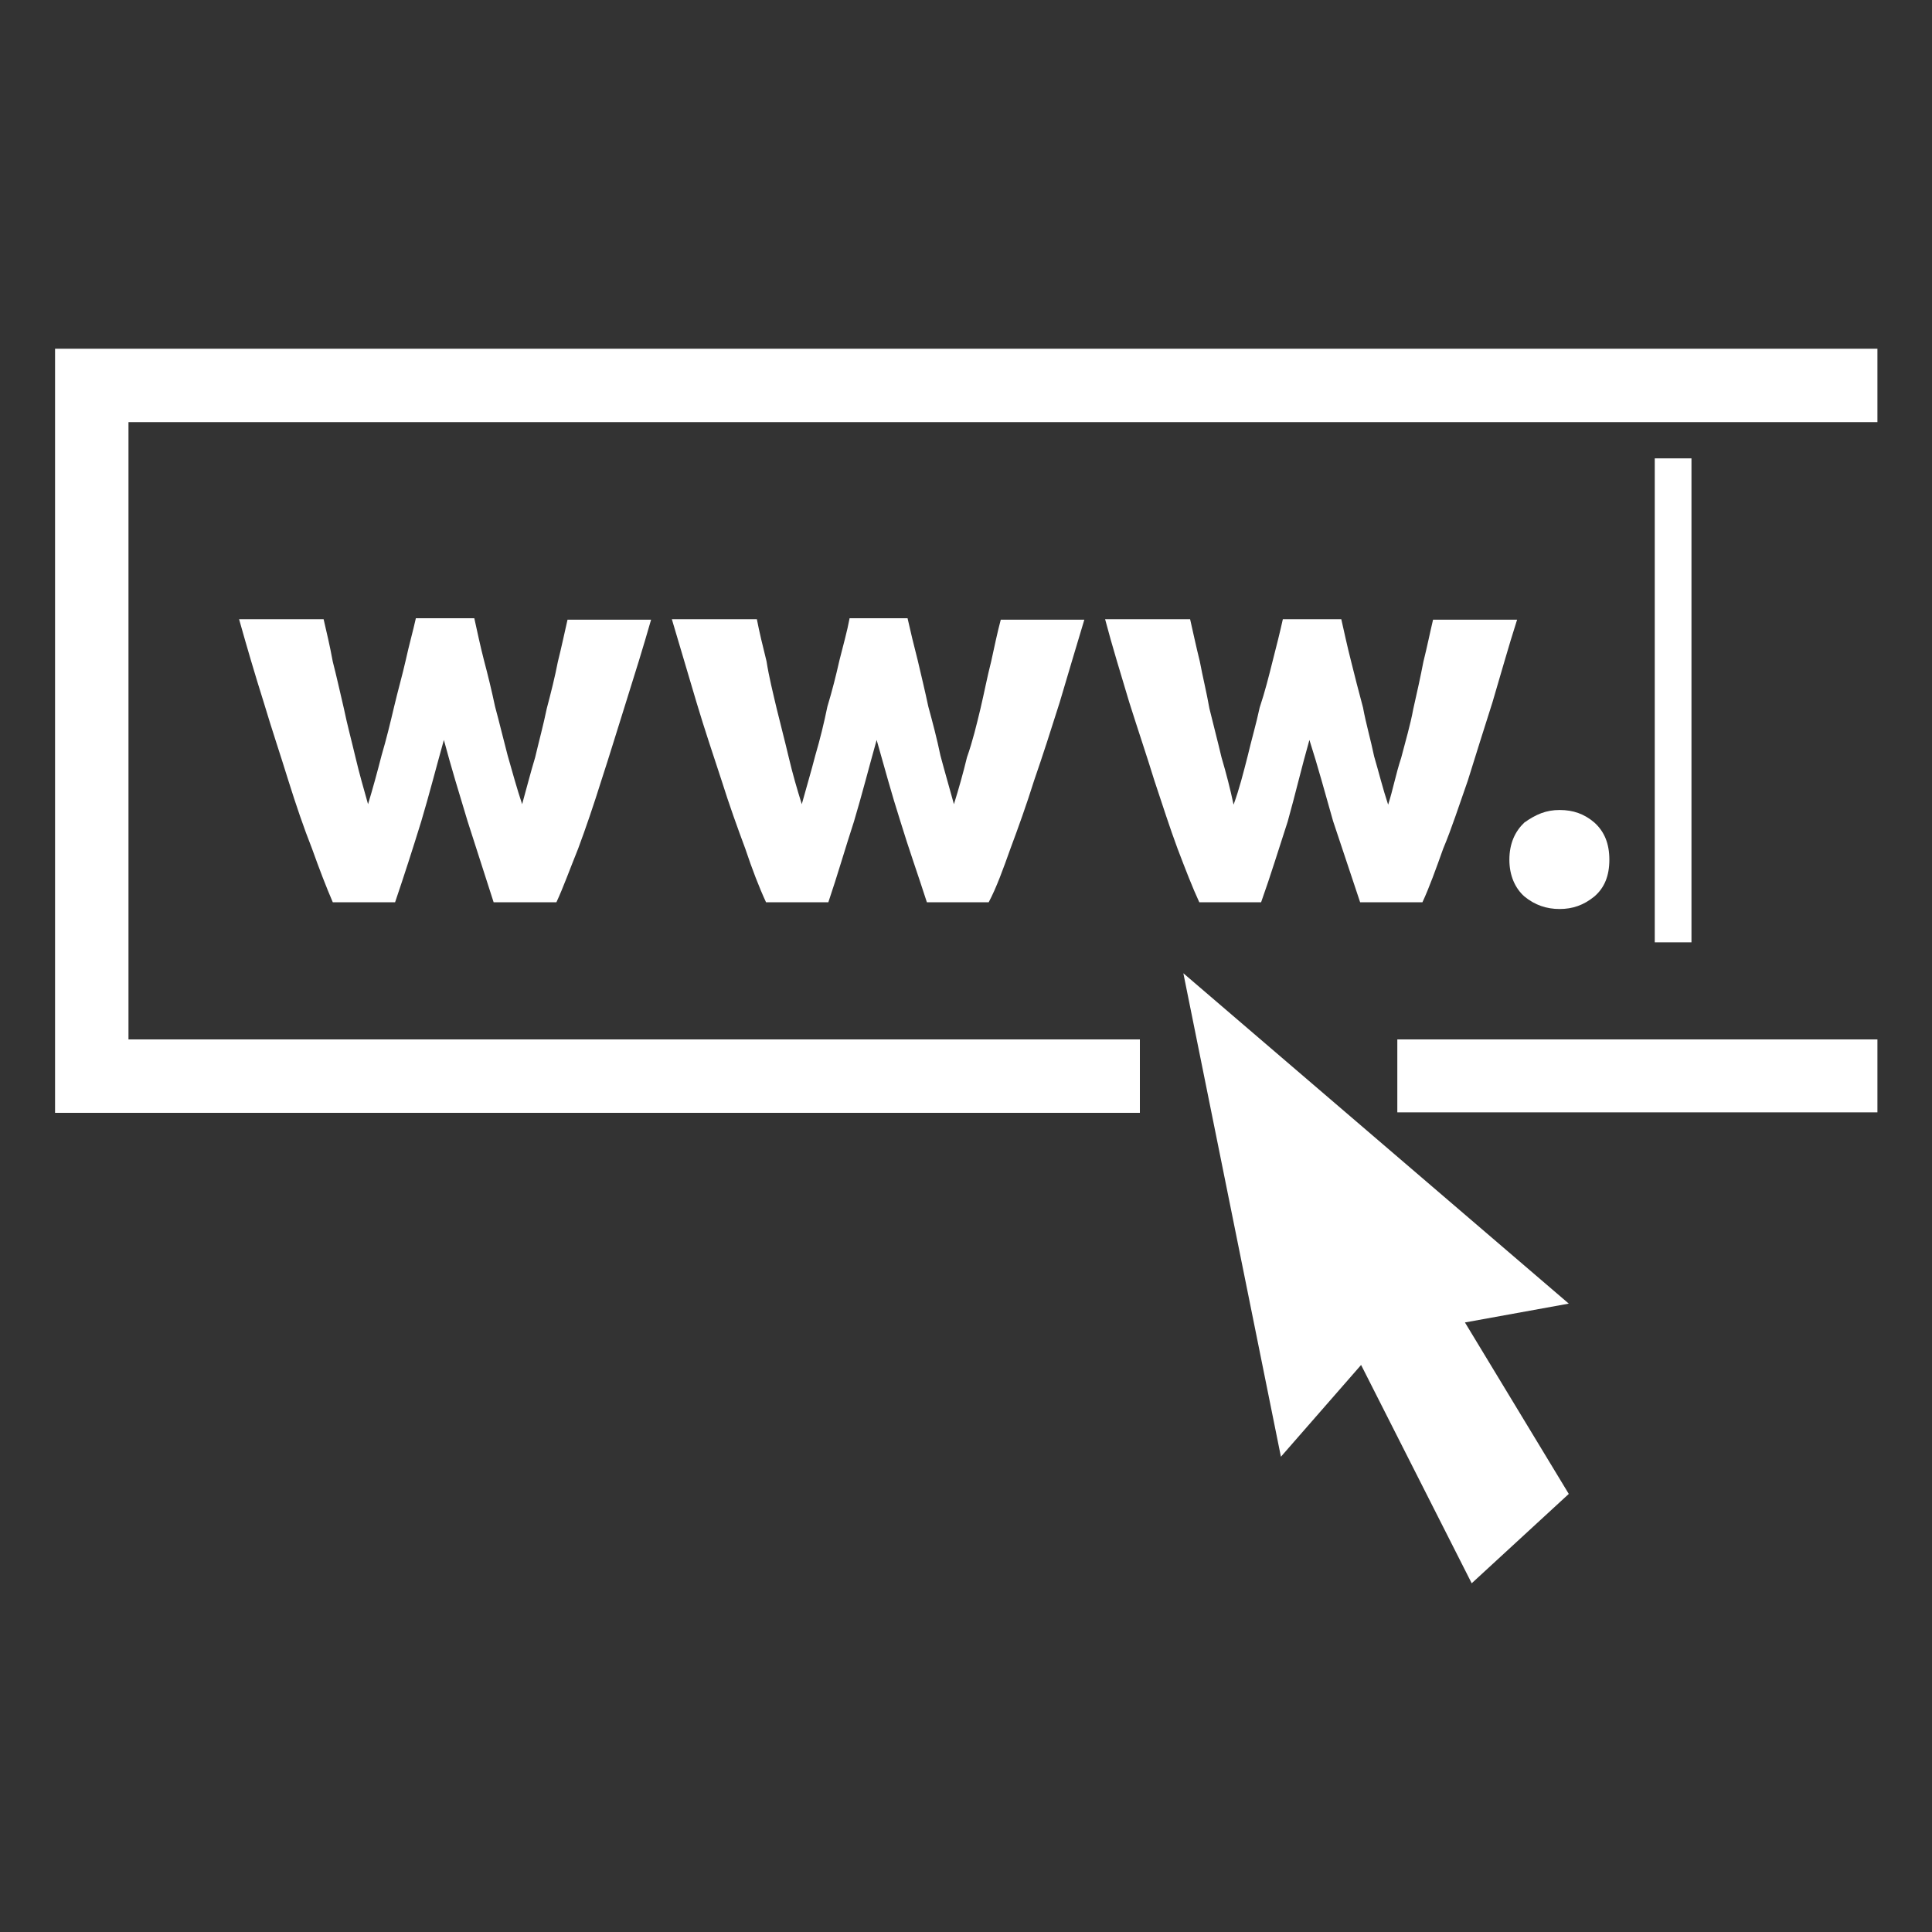
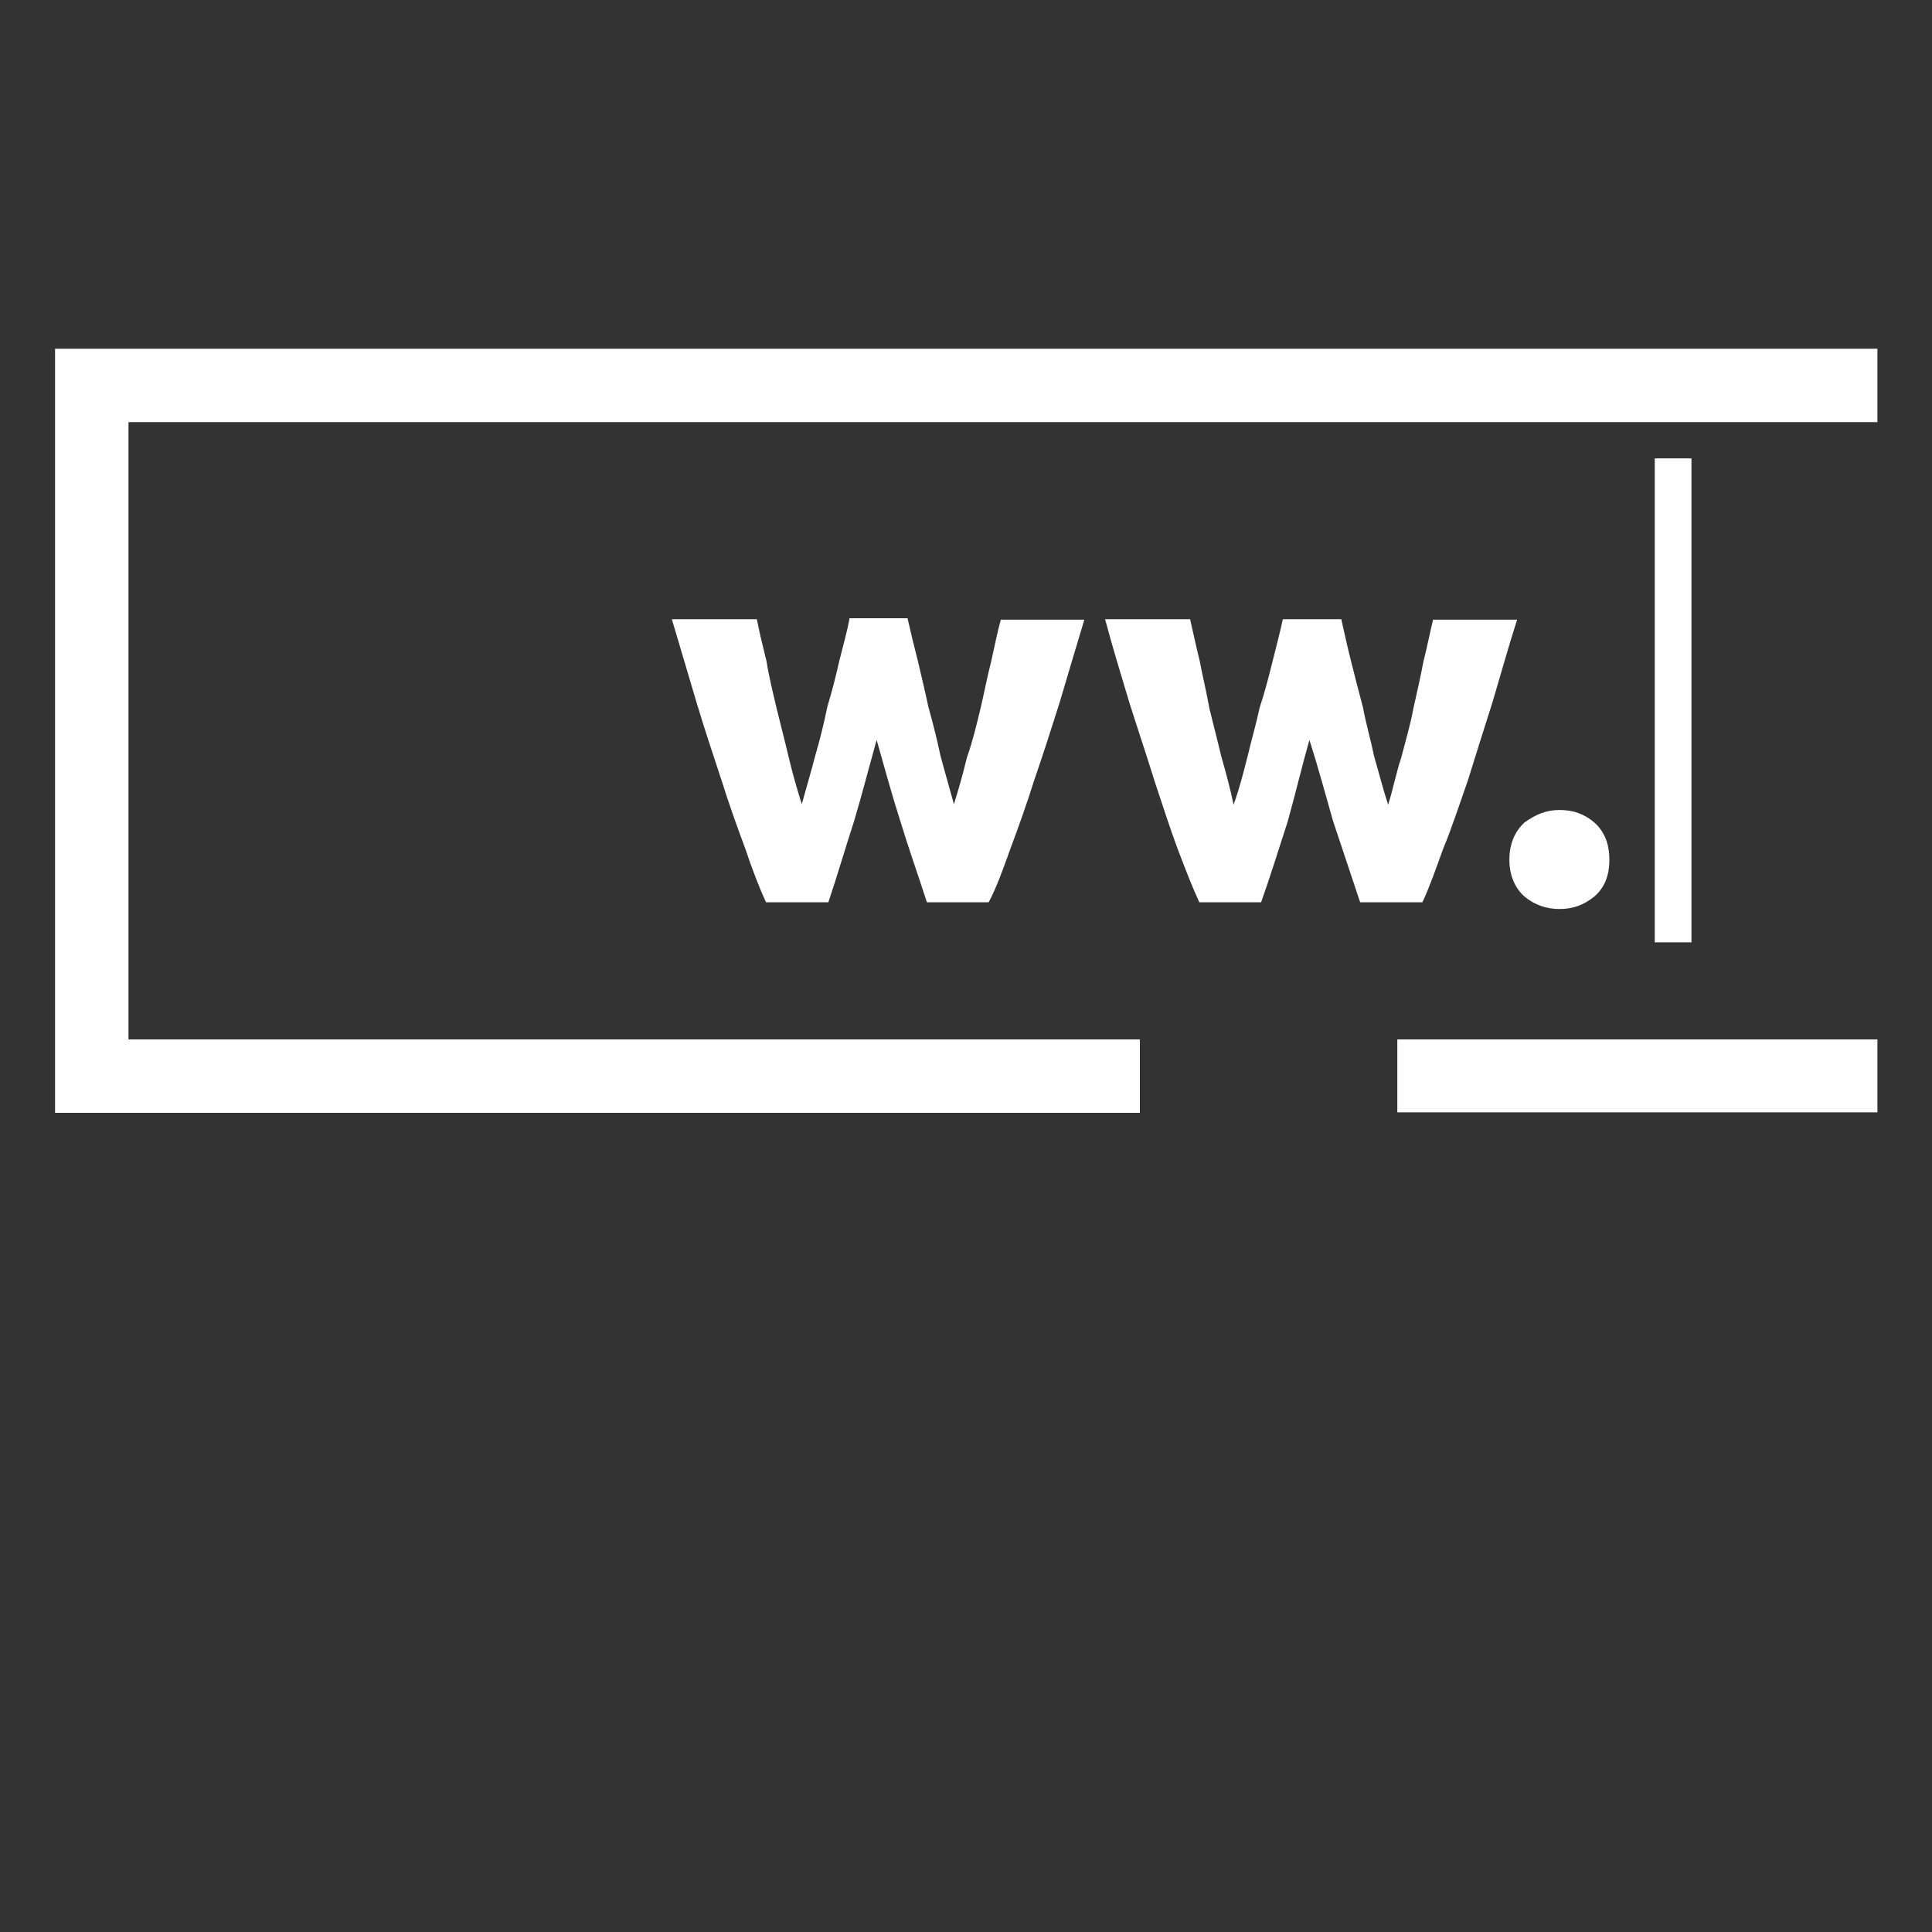
<svg xmlns="http://www.w3.org/2000/svg" version="1.1" id="Layer_1" x="0px" y="0px" width="4px" height="4px" viewBox="0 0 4 4" enable-background="new 0 0 4 4" xml:space="preserve">
  <rect x="0" y="0" width="4" height="4" fill="#333333" stroke="none" />
  <g>
    <g>
      <polygon fill="#FFFFFF" points="2.36,2.304 0.114,2.304 0.114,0.722 3.887,0.722 3.887,0.874 0.266,0.874 0.266,2.152 2.36,2.152       " />
    </g>
    <g>
      <rect x="2.893" y="2.152" fill="#FFFFFF" width="0.994" height="0.151" />
    </g>
    <g>
      <rect x="3.426" y="0.949" fill="#FFFFFF" width="0.076" height="1.002" />
    </g>
    <g>
-       <path fill="#FFFFFF" d="M0.919,1.532c-0.016,0.057-0.03,0.112-0.047,0.169C0.855,1.756,0.837,1.812,0.818,1.868H0.689    c-0.013-0.03-0.028-0.069-0.043-0.111C0.629,1.714,0.613,1.667,0.597,1.616C0.581,1.564,0.563,1.511,0.546,1.454    C0.528,1.397,0.511,1.339,0.495,1.282H0.67C0.676,1.308,0.683,1.337,0.689,1.37c0.008,0.031,0.015,0.063,0.023,0.097    c0.007,0.034,0.016,0.067,0.024,0.101c0.008,0.034,0.017,0.065,0.026,0.097c0.01-0.033,0.019-0.066,0.028-0.101    c0.01-0.034,0.018-0.067,0.026-0.101s0.017-0.065,0.024-0.096c0.007-0.032,0.015-0.06,0.021-0.087h0.121    c0.006,0.027,0.012,0.056,0.02,0.087c0.008,0.03,0.016,0.063,0.023,0.096c0.009,0.033,0.017,0.067,0.026,0.101    C1.061,1.599,1.07,1.632,1.081,1.665C1.09,1.633,1.098,1.601,1.108,1.568c0.008-0.034,0.017-0.067,0.024-0.101    C1.141,1.433,1.149,1.401,1.155,1.37c0.008-0.032,0.014-0.061,0.02-0.087h0.173C1.332,1.339,1.314,1.397,1.296,1.454    c-0.018,0.057-0.034,0.11-0.051,0.162C1.229,1.667,1.213,1.714,1.197,1.757C1.18,1.799,1.166,1.838,1.152,1.868h-0.13    C1.004,1.812,0.986,1.756,0.968,1.7C0.951,1.644,0.934,1.588,0.919,1.532z" />
      <path fill="#FFFFFF" d="M1.815,1.532c-0.016,0.057-0.03,0.112-0.047,0.169C1.75,1.756,1.734,1.812,1.715,1.868H1.586    c-0.014-0.03-0.029-0.069-0.043-0.111C1.527,1.714,1.51,1.667,1.494,1.616C1.477,1.564,1.459,1.511,1.442,1.454    C1.425,1.397,1.408,1.339,1.391,1.282h0.176c0.005,0.026,0.012,0.055,0.02,0.087C1.592,1.401,1.6,1.433,1.608,1.467    C1.616,1.5,1.625,1.534,1.633,1.568C1.641,1.602,1.65,1.633,1.66,1.665c0.009-0.033,0.019-0.066,0.028-0.101    c0.01-0.034,0.018-0.067,0.025-0.101c0.01-0.033,0.018-0.065,0.025-0.096c0.008-0.032,0.016-0.06,0.021-0.087h0.12    c0.006,0.027,0.013,0.056,0.021,0.087c0.007,0.03,0.015,0.063,0.022,0.096c0.009,0.033,0.018,0.067,0.025,0.101    c0.009,0.034,0.019,0.068,0.028,0.101c0.01-0.032,0.019-0.064,0.027-0.097C2.014,1.534,2.022,1.5,2.03,1.467    C2.038,1.433,2.044,1.401,2.052,1.37c0.007-0.032,0.013-0.061,0.02-0.087h0.173C2.228,1.339,2.211,1.397,2.194,1.454    c-0.018,0.057-0.035,0.11-0.053,0.162C2.125,1.667,2.108,1.714,2.092,1.757C2.077,1.799,2.063,1.838,2.047,1.868H1.919    C1.901,1.812,1.881,1.756,1.864,1.7C1.846,1.644,1.831,1.588,1.815,1.532z" />
      <path fill="#FFFFFF" d="M2.711,1.532C2.695,1.588,2.682,1.644,2.666,1.701C2.648,1.756,2.631,1.812,2.611,1.868H2.483    c-0.014-0.03-0.029-0.069-0.045-0.111C2.422,1.714,2.407,1.667,2.39,1.616C2.374,1.564,2.356,1.511,2.338,1.454    C2.321,1.397,2.303,1.339,2.288,1.282h0.176c0.006,0.026,0.012,0.055,0.02,0.087C2.49,1.401,2.498,1.433,2.504,1.467    C2.512,1.5,2.521,1.534,2.529,1.568c0.01,0.034,0.018,0.065,0.025,0.098c0.012-0.033,0.02-0.065,0.029-0.1    c0.008-0.034,0.018-0.068,0.025-0.101C2.619,1.432,2.627,1.4,2.635,1.368C2.643,1.337,2.65,1.309,2.656,1.282h0.121    c0.006,0.026,0.012,0.055,0.02,0.086C2.805,1.4,2.813,1.432,2.822,1.465c0.006,0.033,0.016,0.067,0.023,0.101    c0.01,0.034,0.018,0.067,0.029,0.1c0.01-0.031,0.016-0.064,0.027-0.097C2.91,1.534,2.92,1.501,2.926,1.468    C2.934,1.433,2.941,1.401,2.947,1.37c0.008-0.032,0.014-0.062,0.02-0.087h0.174C3.123,1.339,3.107,1.397,3.09,1.454    c-0.018,0.057-0.035,0.11-0.051,0.162C3.021,1.667,3.006,1.714,2.988,1.757C2.973,1.799,2.959,1.838,2.945,1.868H2.816    C2.797,1.812,2.779,1.756,2.76,1.7C2.744,1.644,2.729,1.588,2.711,1.532z" />
      <path fill="#FFFFFF" d="M3.332,1.78c0,0.033-0.01,0.058-0.031,0.076C3.279,1.874,3.256,1.882,3.229,1.882S3.178,1.874,3.156,1.856    C3.137,1.839,3.125,1.813,3.125,1.78c0-0.034,0.012-0.059,0.031-0.077C3.18,1.686,3.201,1.677,3.229,1.677    s0.051,0.008,0.072,0.026C3.322,1.722,3.332,1.747,3.332,1.78z" />
    </g>
-     <polygon fill="#FFFFFF" points="2.45,2.015 2.652,3.016 2.818,2.826 3.047,3.278 3.248,3.093 3.033,2.738 3.248,2.699  " />
  </g>
</svg>